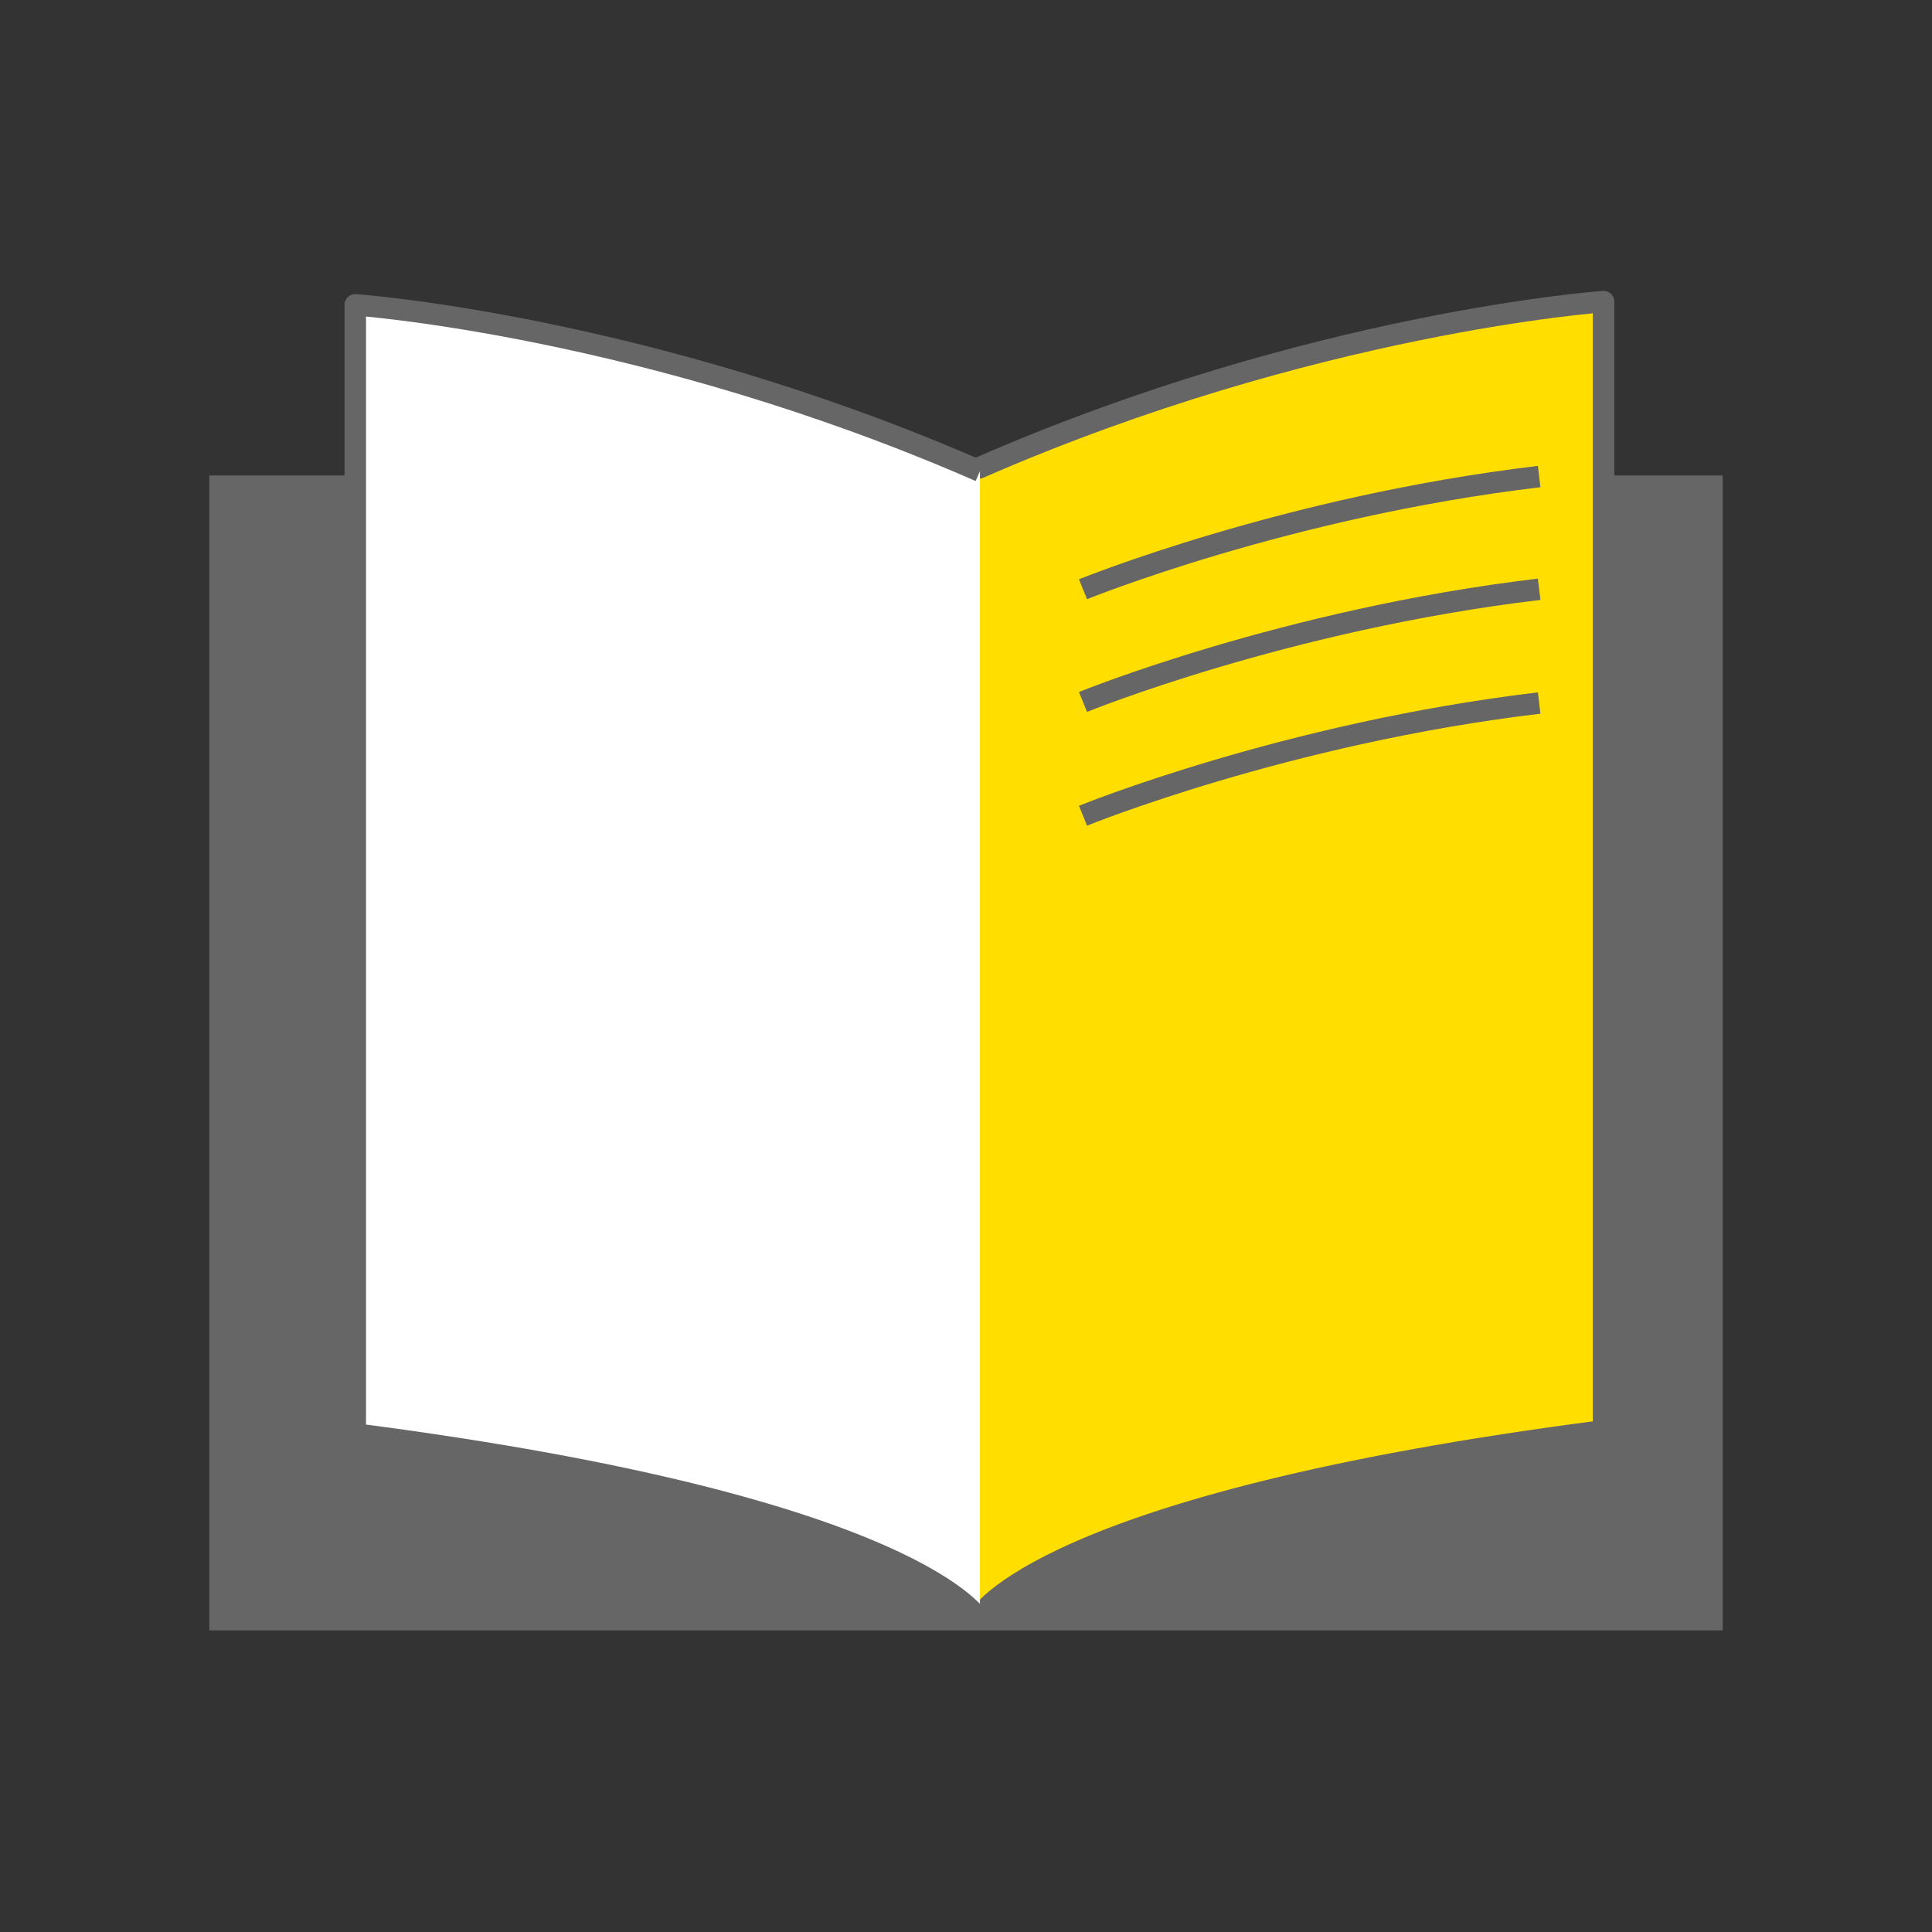
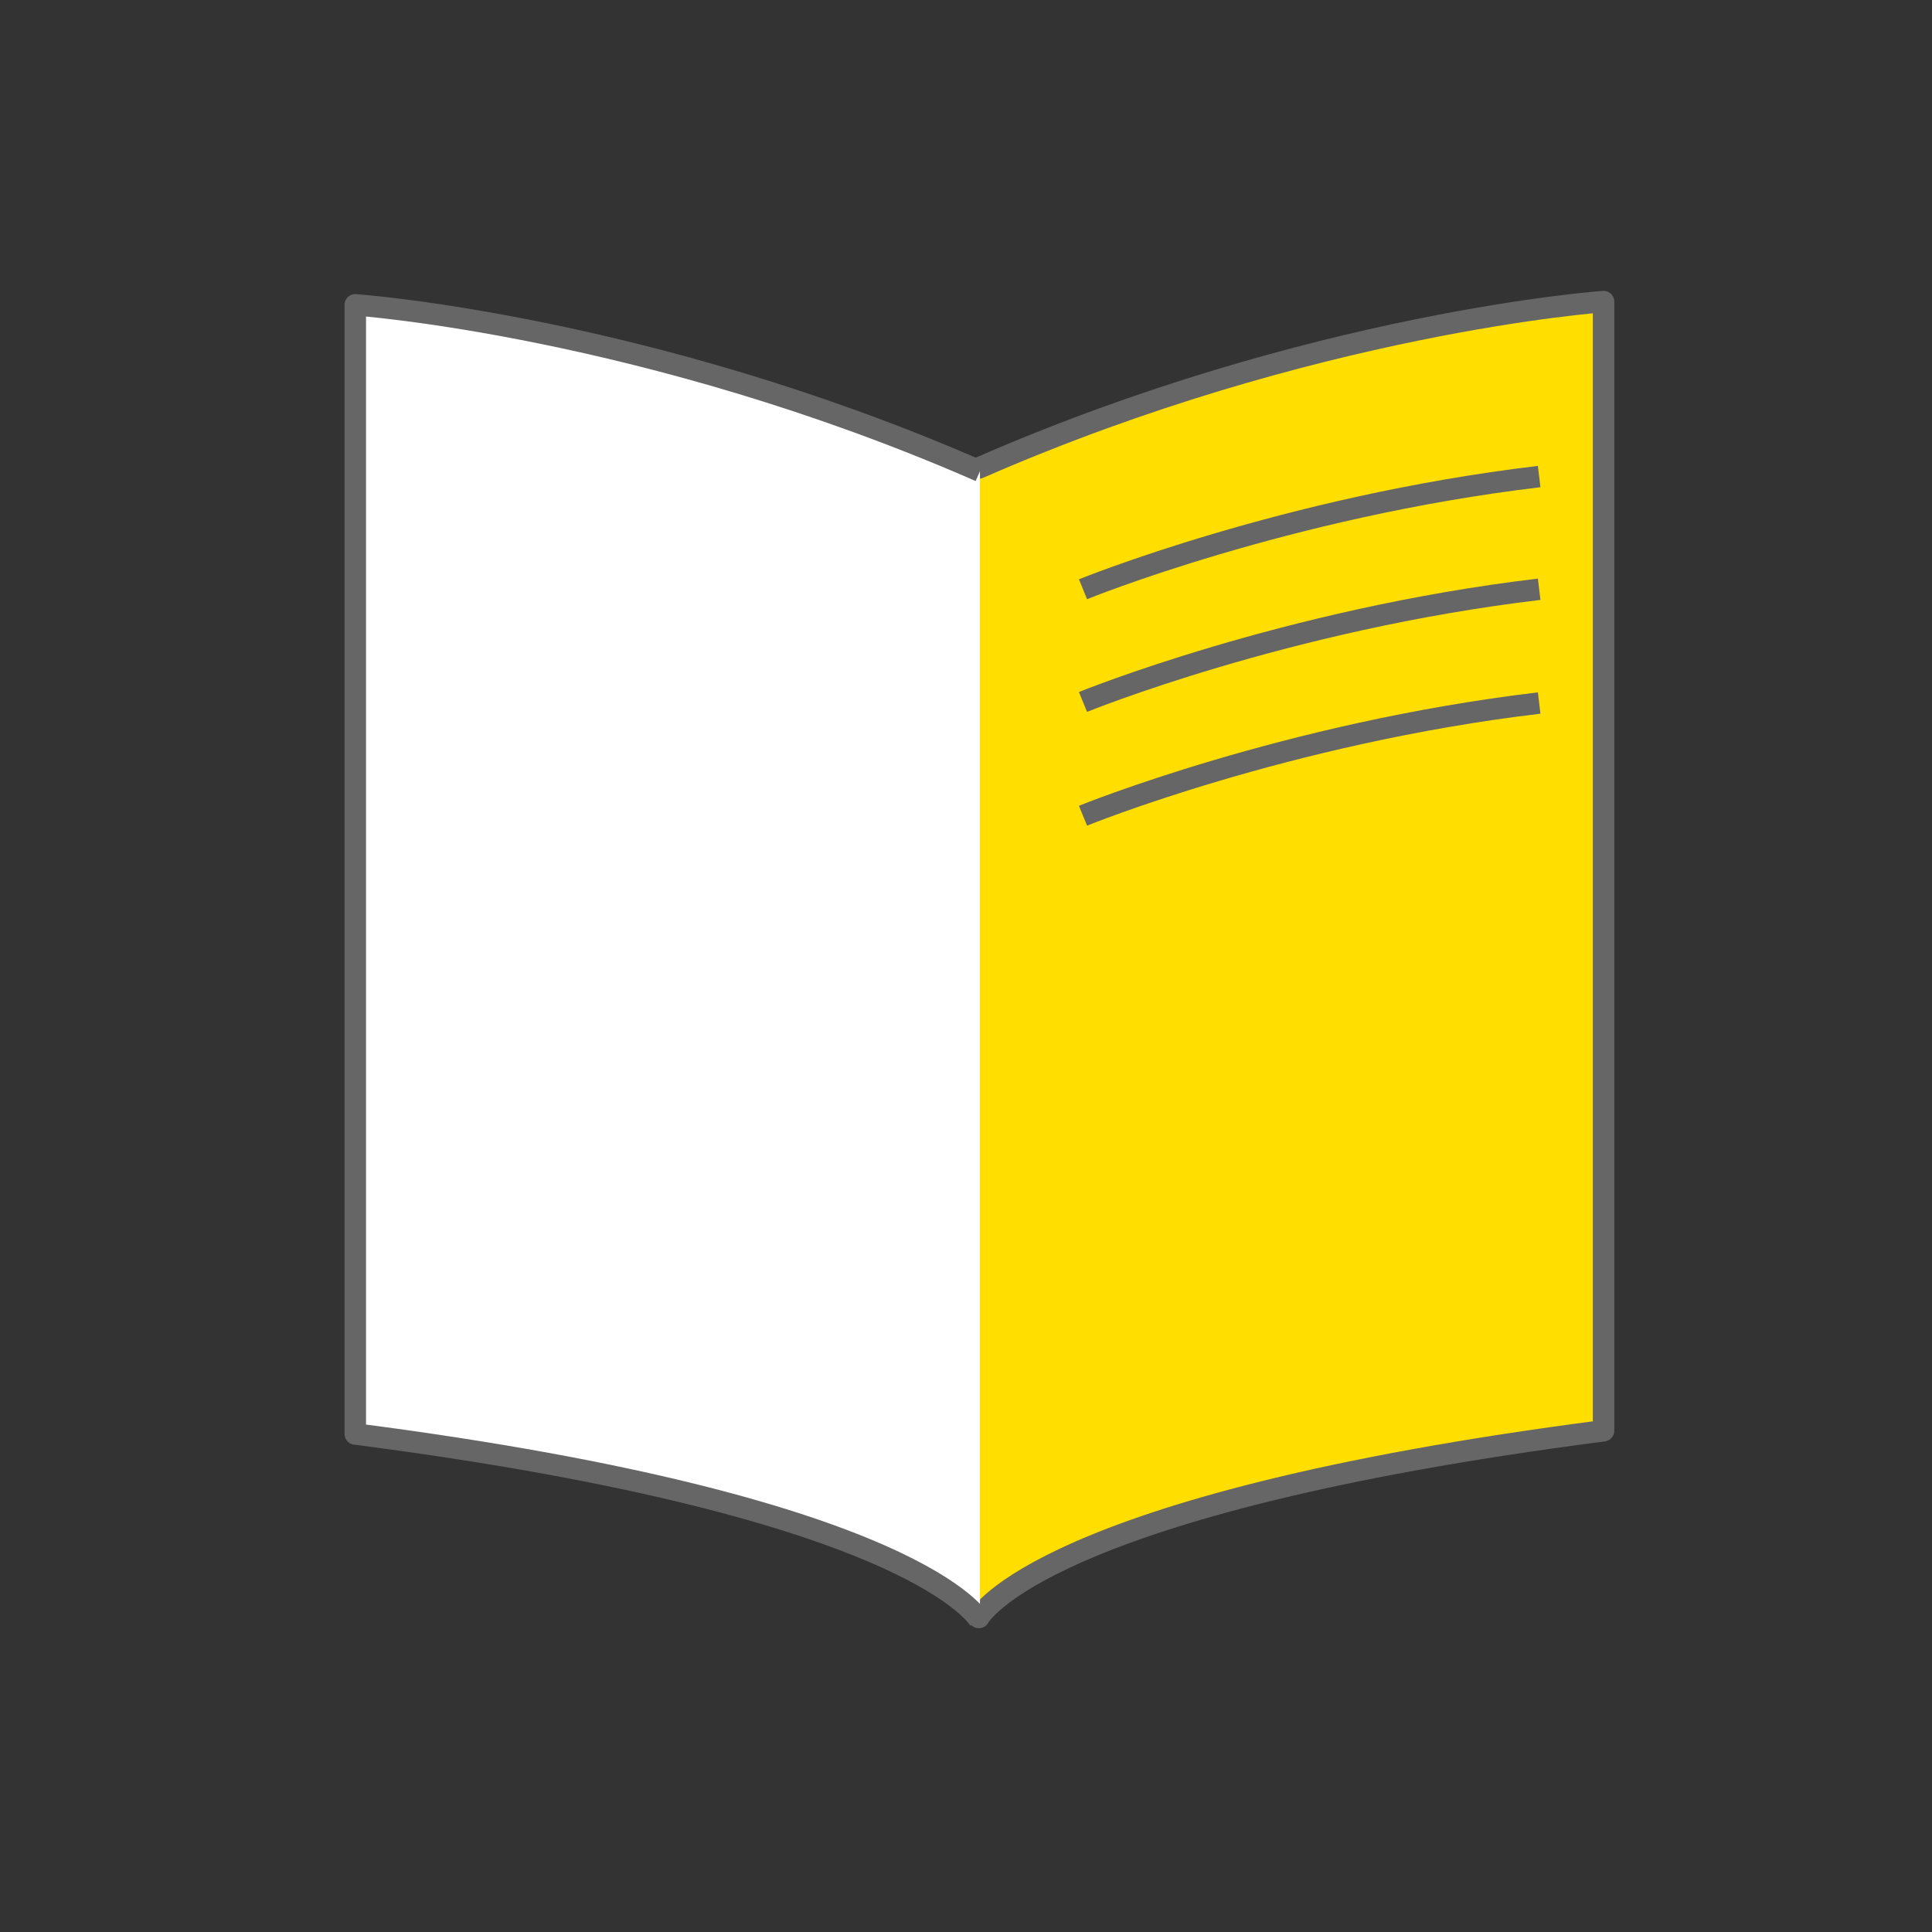
<svg xmlns="http://www.w3.org/2000/svg" width="180" height="180" version="1.1" viewBox="0 0 180 180">
  <rect x="0" y="0" width="180" height="180" fill="#333333" stroke="none" />
  <defs>
    <style>
      .cls-1 {
        fill: #ffde00;
        stroke-linecap: round;
      }

      .cls-1, .cls-2, .cls-3 {
        stroke: #666;
        stroke-width: 2px;
      }

      .cls-1, .cls-3 {
        stroke-linejoin: round;
      }

      .cls-2 {
        fill: none;
        stroke-miterlimit: 10;
      }

      .cls-3 {
        fill: #fff;
      }

      .cls-4 {
        fill: #666;
      }
    </style>
  </defs>
  <g>
    <g id="Sammlung_1">
      <g>
-         <rect class="cls-4" x="19.5" y="44.3" width="141" height="107.6" />
        <path class="cls-1" d="M91.2,150.7s5.6-10.6,58.2-17.4V28.1s-27.1,1.9-58.2,15.5" />
        <path class="cls-3" d="M91.3,151s-5.6-10.6-58.2-17.4V28.4s27.1,1.9,58.2,15.5" />
        <path class="cls-2" d="M100.9,54.9s18.9-7.7,42.5-10.5" />
        <path class="cls-2" d="M100.9,65.4s18.9-7.7,42.5-10.5" />
        <path class="cls-2" d="M100.9,76s18.9-7.7,42.5-10.5" />
      </g>
    </g>
  </g>
</svg>